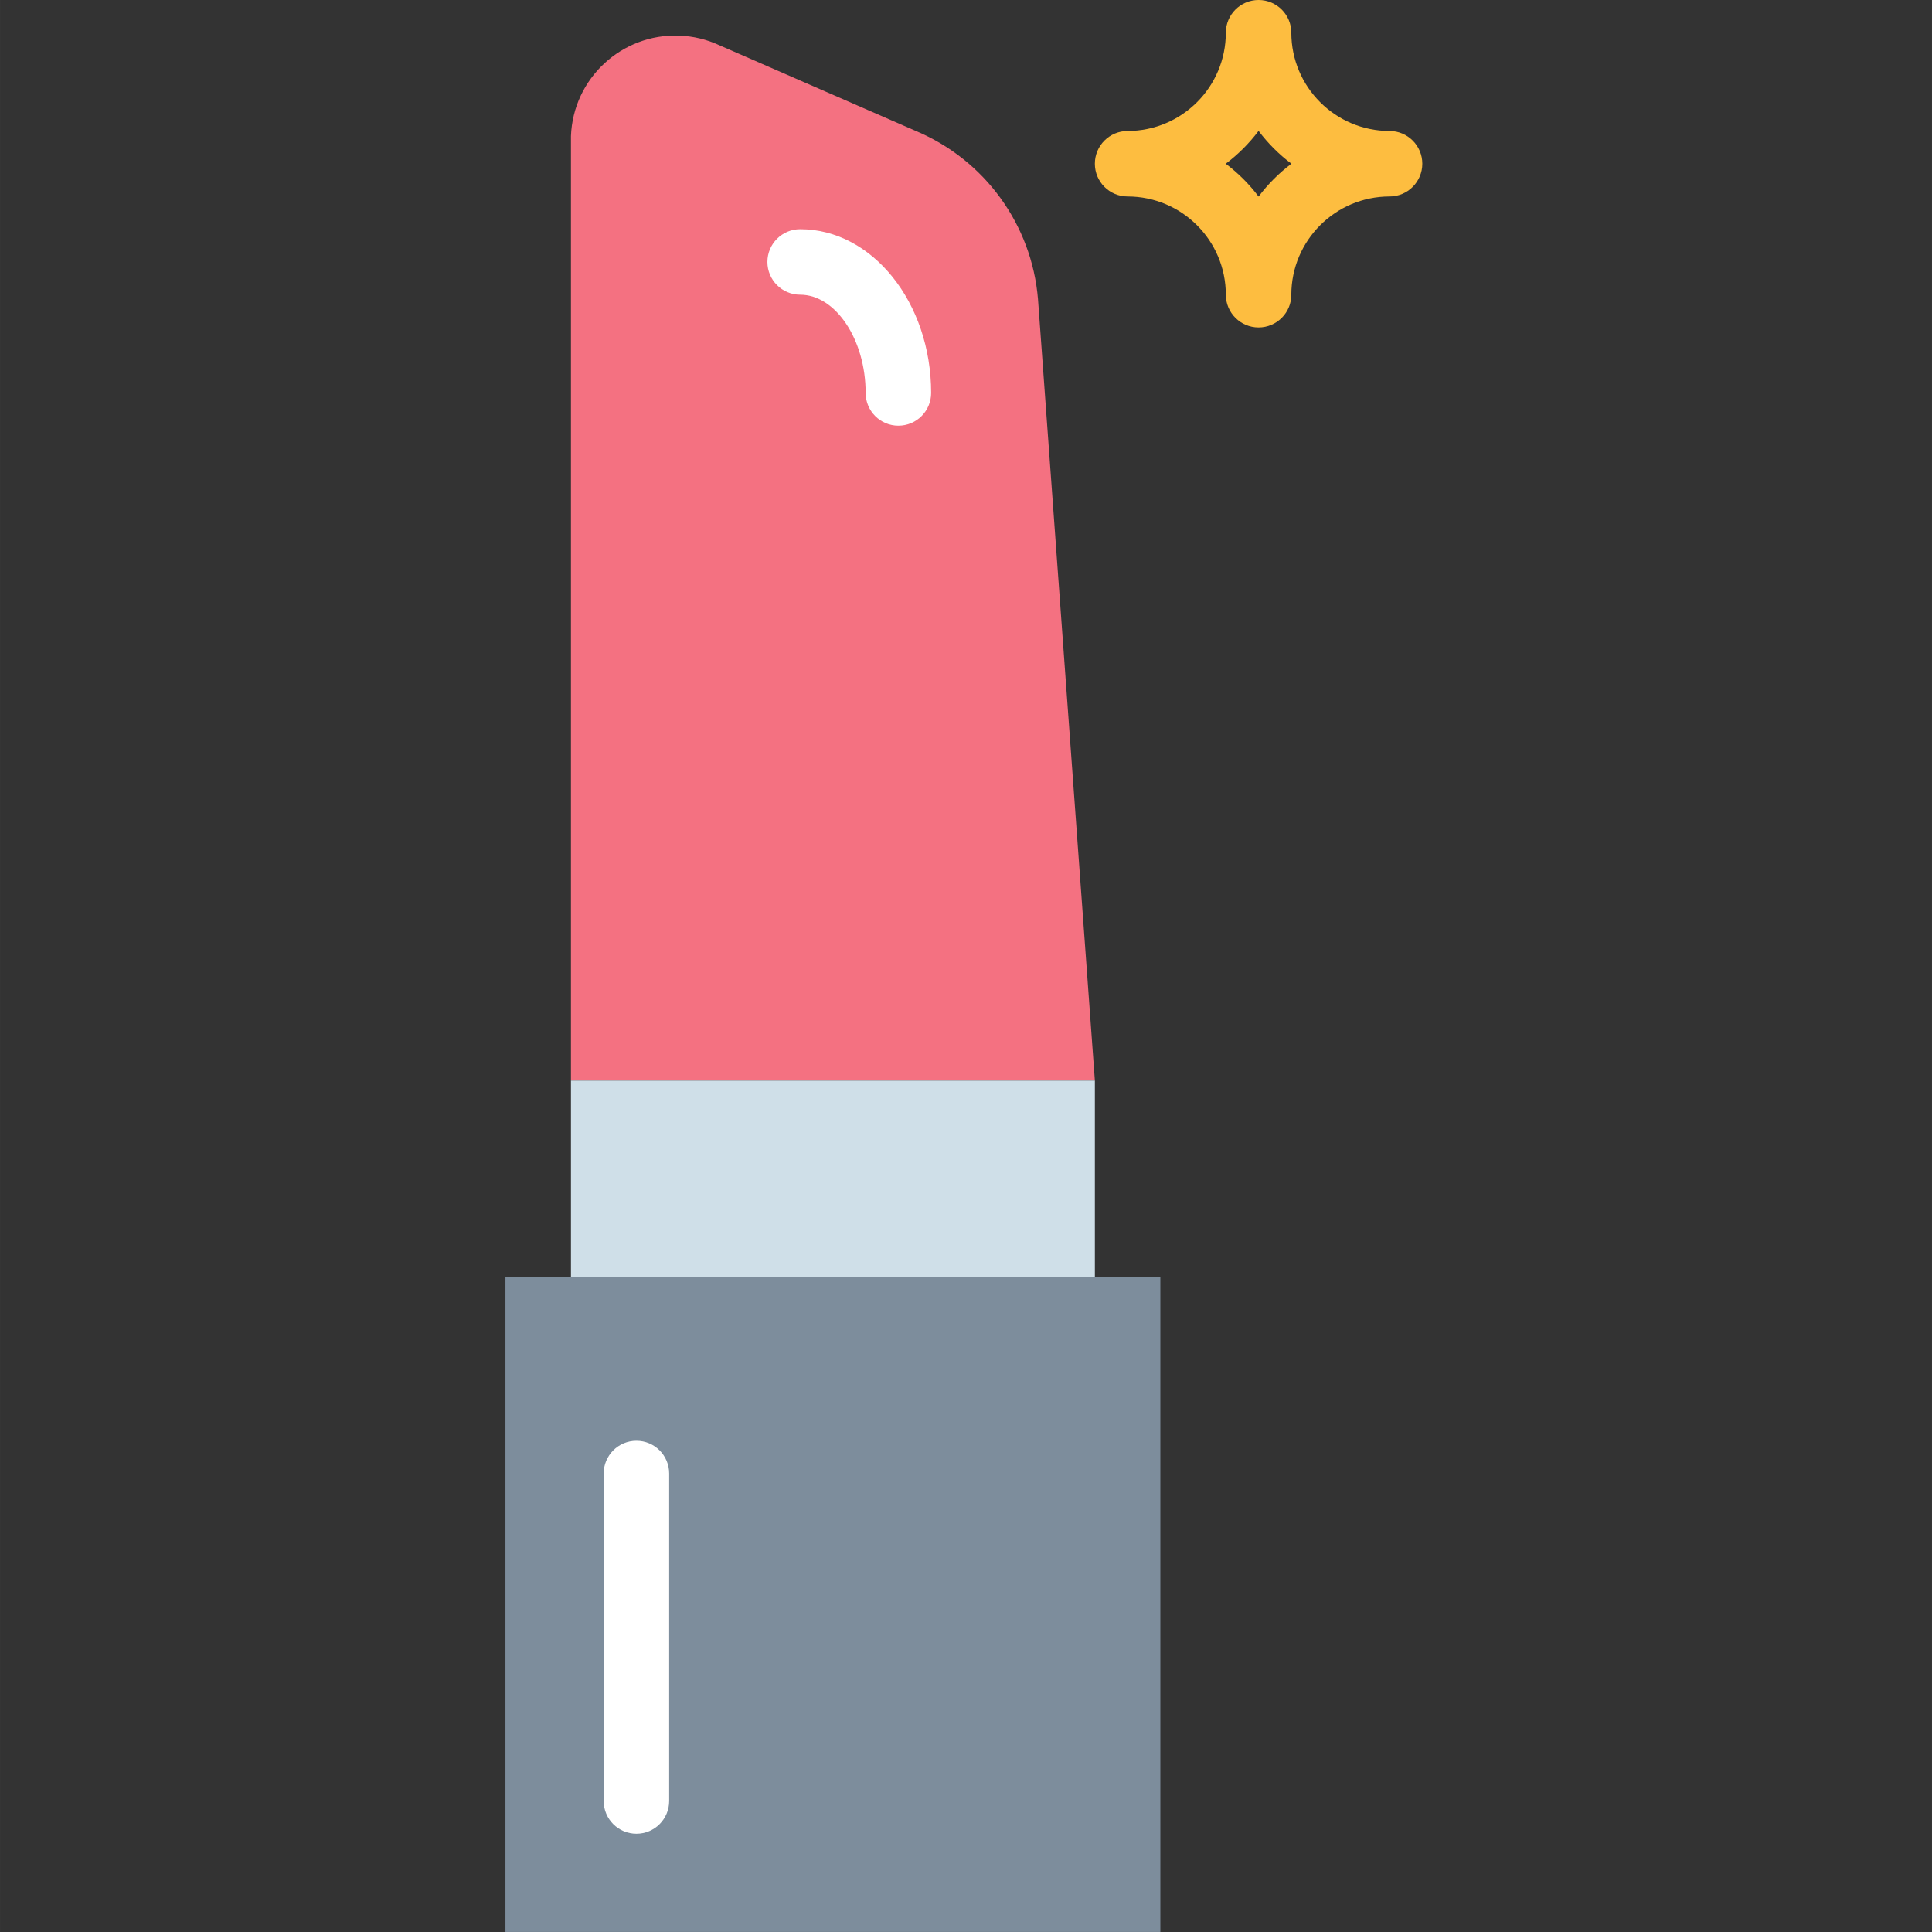
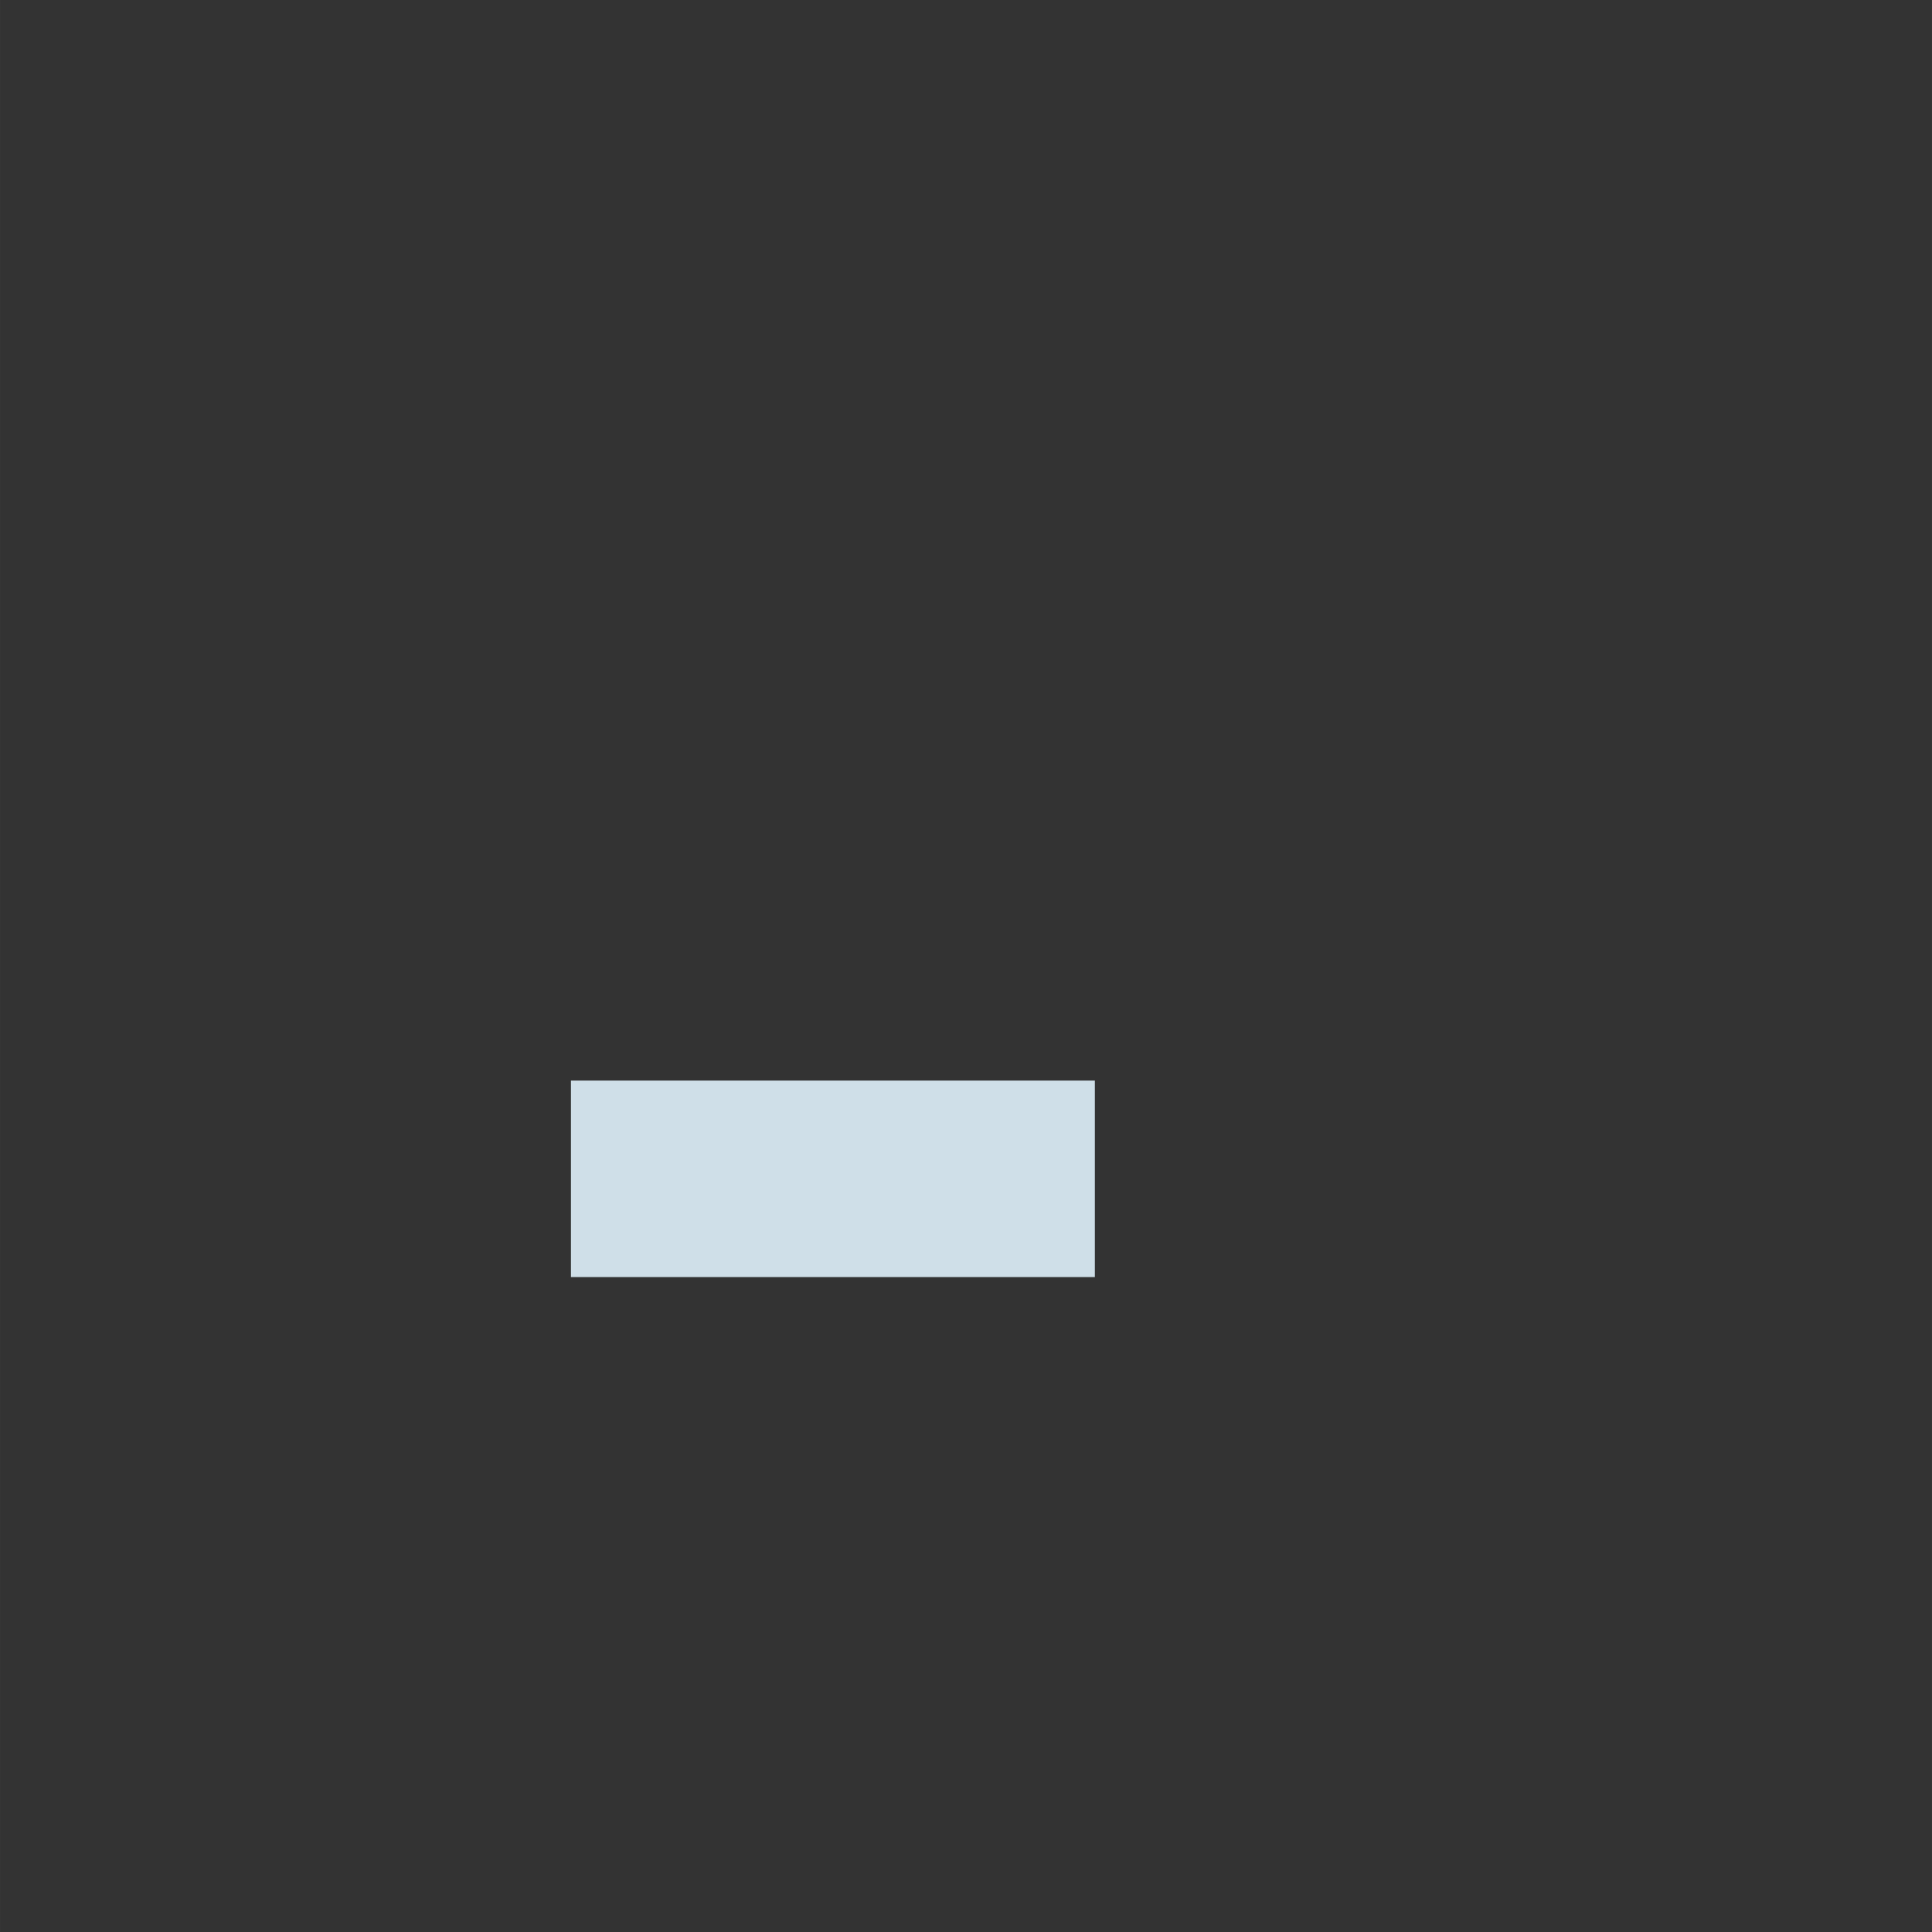
<svg xmlns="http://www.w3.org/2000/svg" height="409pt" viewBox="-107 0 409 409.005" width="409pt">
  <rect x="-107" y="0" width="409" height="409.005" fill="#333333" stroke="none" />
-   <path d="m0 270.355h138.645v138.641h-138.645zm0 0" fill="#7d8d9c" />
-   <path d="m124.781 228.762h-110.914v-199.941c.457-12.215 10.73-21.742 22.945-21.281 2.926.109 5.801.797 8.457 2.027l41.66 18.176c14.555 6.133 24.5 19.84 25.812 35.578zm0 0" fill="#f47181" />
  <path d="m13.867 228.762h110.914v41.594h-110.914zm0 0" fill="#cfdfe8" />
-   <path d="m27.73 388.203c-3.828 0-6.934-3.102-6.934-6.93v-.004-69.32c0-3.828 3.105-6.934 6.934-6.934s6.93 3.105 6.93 6.934v69.32c0 3.828-3.102 6.934-6.93 6.934zm0 0" fill="#fff" />
-   <path d="m159.441 69.32c-3.828 0-6.93-3.102-6.934-6.93-.012-11.484-9.316-20.785-20.797-20.797-3.828 0-6.93-3.105-6.93-6.934s3.102-6.93 6.93-6.93c11.48-.016 20.785-9.316 20.797-20.797 0-3.832 3.105-6.934 6.934-6.934s6.93 3.105 6.93 6.934c.016 11.48 9.316 20.781 20.797 20.797 3.832 0 6.934 3.102 6.934 6.93s-3.105 6.934-6.934 6.934c-11.48.012-20.781 9.312-20.797 20.797.004 3.828-3.102 6.93-6.926 6.93-.004 0-.004 0-.004 0zm-6.953-34.66c2.633 1.98 4.977 4.32 6.953 6.953 1.977-2.633 4.32-4.973 6.953-6.953-2.633-1.98-4.977-4.32-6.953-6.953-1.977 2.633-4.32 4.973-6.953 6.953zm0 0" fill="#fdbd40" />
-   <path d="m83.188 90.117c-3.828 0-6.93-3.102-6.934-6.93 0-11.273-6.348-20.797-13.863-20.797-3.828 0-6.934-3.105-6.934-6.934s3.105-6.934 6.934-6.934c15.293 0 27.727 15.551 27.727 34.664.004 3.828-3.102 6.93-6.926 6.93-.004 0-.004 0-.004 0zm0 0" fill="#fff" />
</svg>